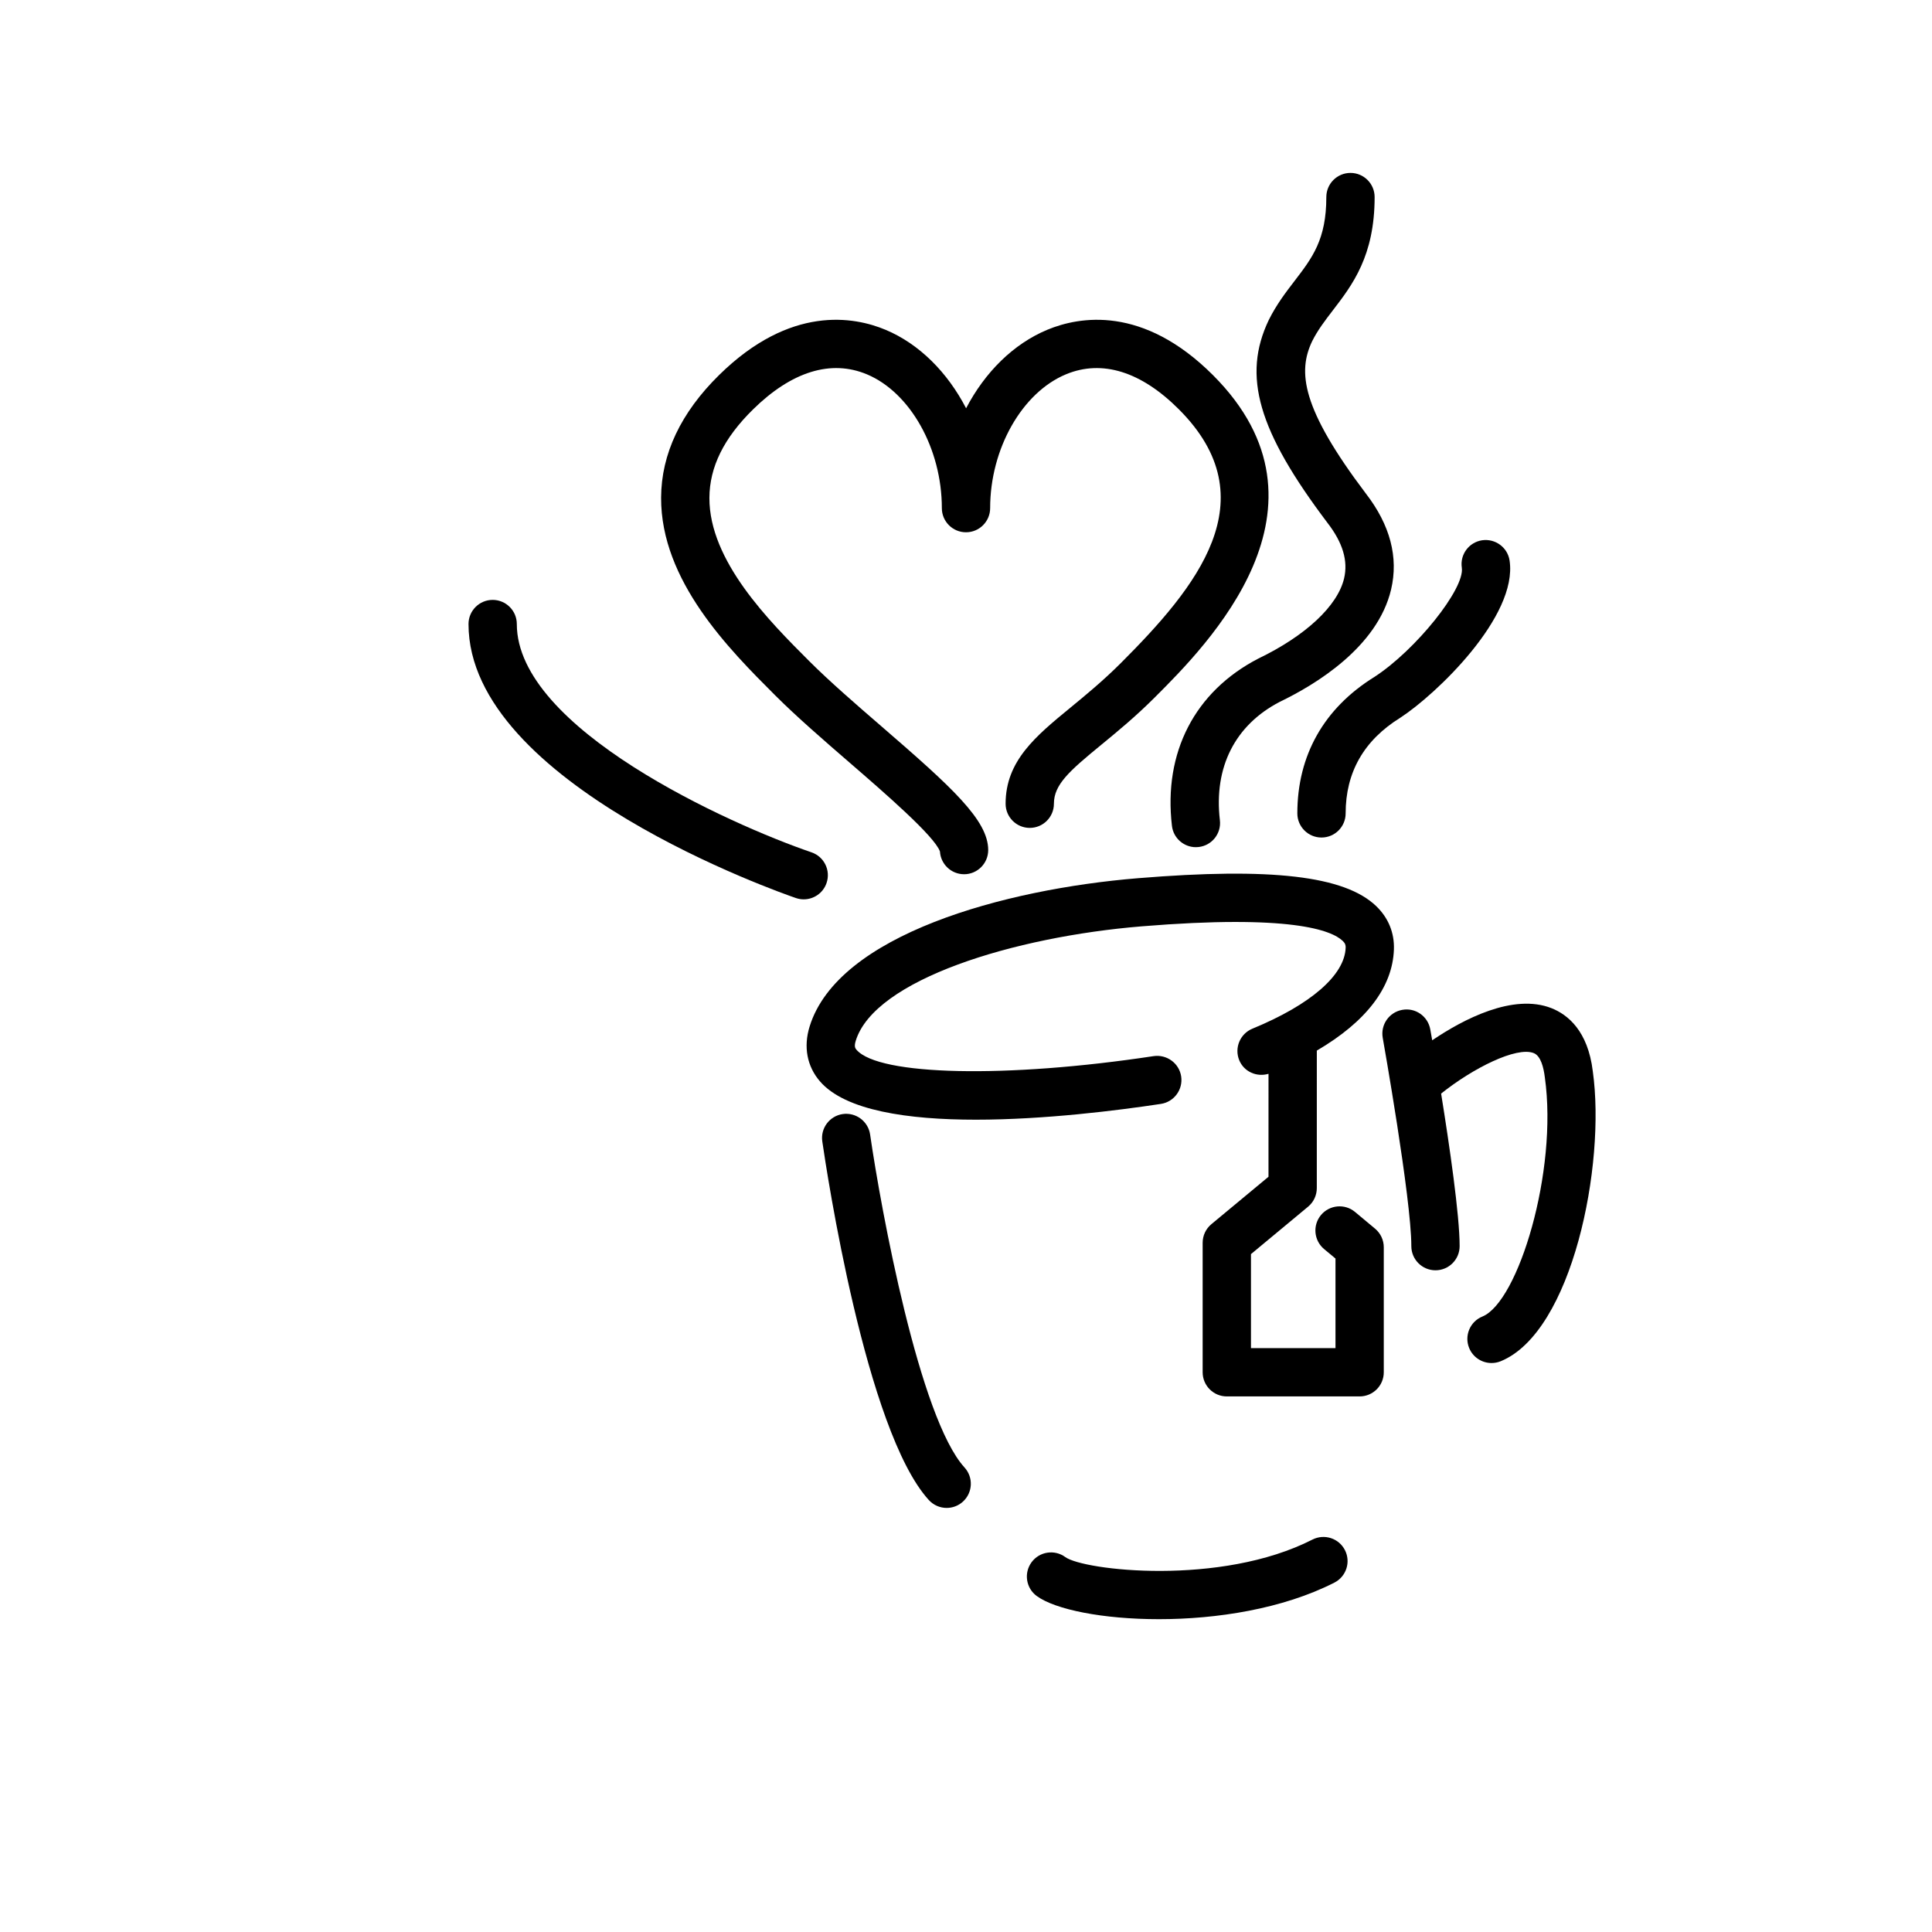
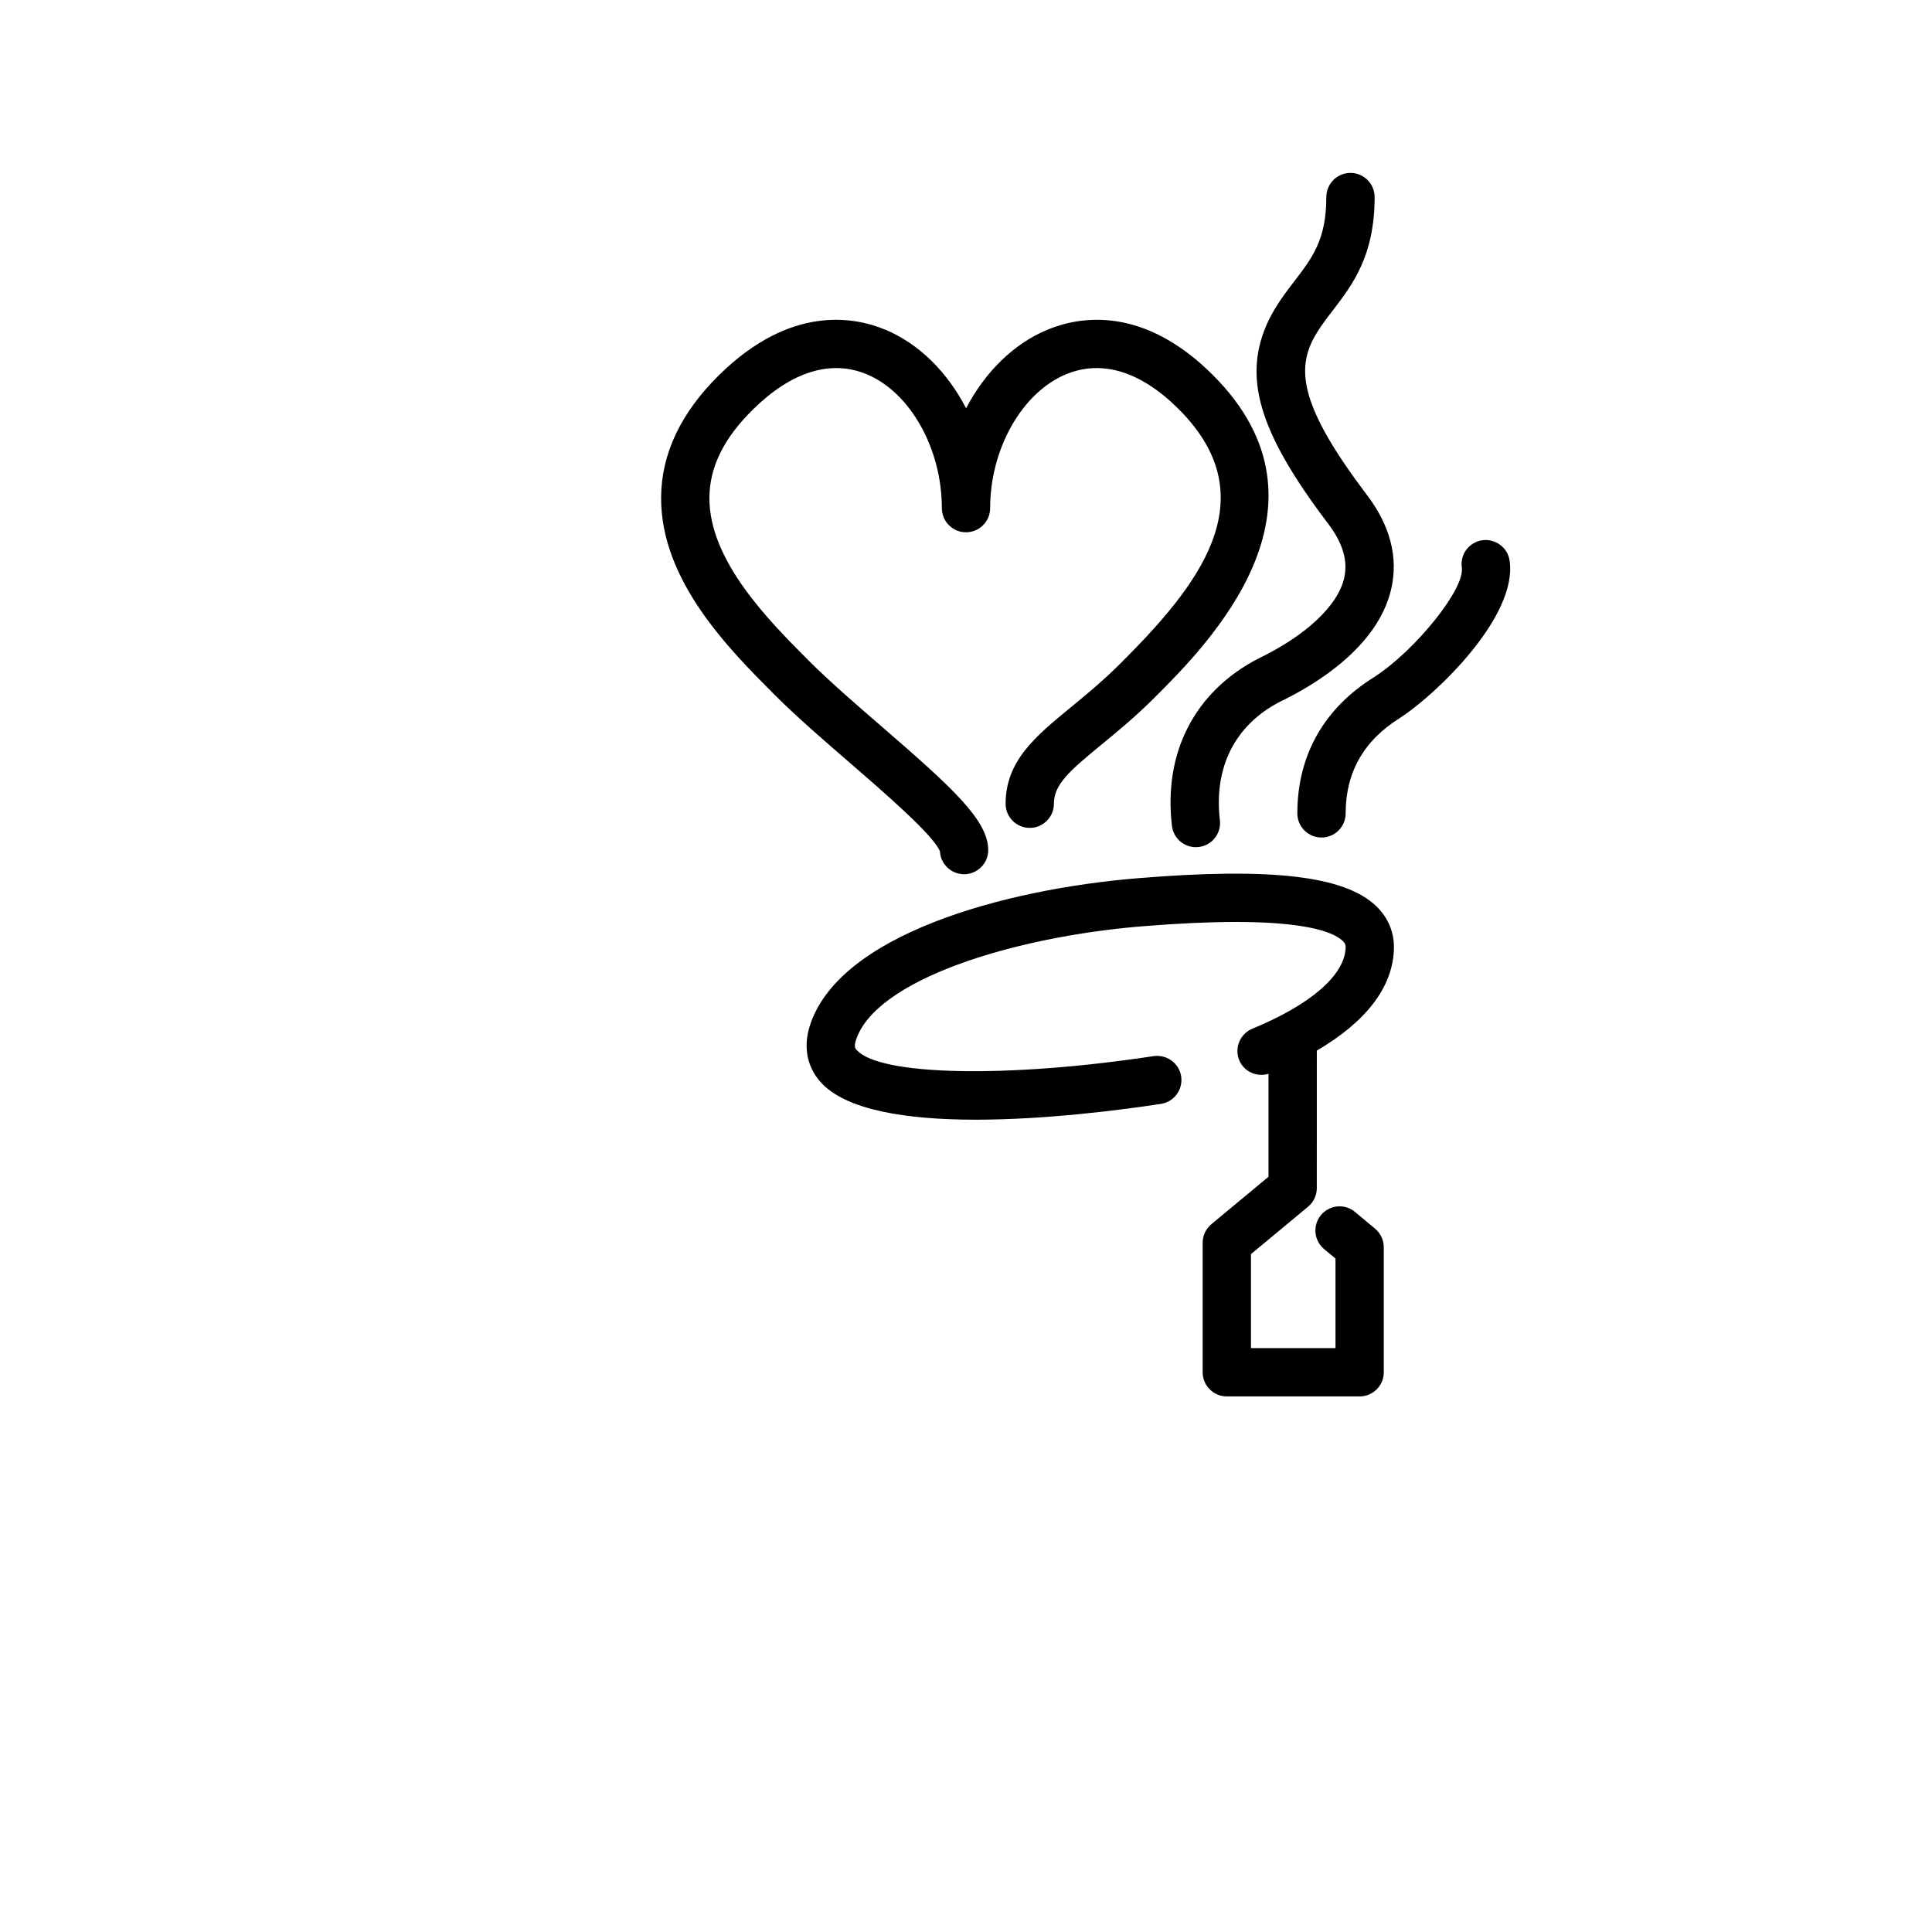
<svg xmlns="http://www.w3.org/2000/svg" width="1200pt" height="1200pt" version="1.1" viewBox="0 0 1200 1200">
  <g>
-     <path d="m719.79 1005.7c-34.715 0-64.344-5.953-75.852-14.387-6.684-4.894-8.125-14.281-3.227-20.965 4.906-6.684 14.305-8.102 20.965-3.227 11.34 8.316 96.469 18.238 153.5-10.859 7.391-3.758 16.414-0.84 20.184 6.539s0.828 16.414-6.539 20.184c-32.152 16.391-73.277 22.715-109.04 22.715z" />
-     <path d="m588 936.6c-4.066 0-8.125-1.656-11.09-4.894-39.168-42.949-63.516-204.47-66.168-222.76-1.188-8.195 4.5-15.793 12.695-16.992 8.172-1.164 15.805 4.5 17.004 12.695 6.828 47.148 30.684 176.2 58.645 206.83 5.578 6.133 5.148 15.613-0.984 21.203-2.867 2.617-6.488 3.914-10.102 3.914z" />
-     <path d="m926.4 846.6c-5.914 0-11.52-3.527-13.883-9.336-3.133-7.68 0.562-16.43 8.23-19.547 22.262-9.07 46.957-90.254 38.797-148.43-0.742-6.121-2.496-13.43-6.91-15.191-10.691-4.223-37.754 9.324-57.527 25.152 5.195 32.305 11.496 75.457 11.496 94.754 0 8.281-6.719 15-15 15s-15-6.719-15-15c0-29.52-17.594-128.36-17.762-129.36-1.453-8.16 3.973-15.949 12.133-17.398 8.184-1.512 15.949 3.984 17.398 12.133 0.109 0.574 0.527 2.977 1.199 6.769 19.141-12.961 50.293-29.387 74.148-19.922 10.008 3.984 22.57 14.004 25.598 39.191 8.148 58.176-12.73 161.96-57.238 180.09-1.863 0.75-3.793 1.098-5.68 1.098z" />
-     <path d="m499.2 558.6c-1.609 0-3.254-0.266-4.848-0.816-8.316-2.832-203.35-70.691-203.35-170.18 0-8.281 6.719-15 15-15s15 6.719 15 15c0 64.969 132.14 124.39 183.05 141.8 7.836 2.676 12.023 11.207 9.336 19.043-2.121 6.238-7.941 10.152-14.184 10.152z" />
    <path d="m598.8 543c-7.992 0-14.52-6.254-14.977-14.125-3.324-9.516-34.789-36.73-55.68-54.816-16.344-14.137-33.238-28.754-46.754-42.254-28.262-28.262-70.992-70.98-70.766-122.73 0.121-27.121 12.254-52.754 36.059-76.164 44.305-43.559 83.797-36.277 103.39-28.055 20.965 8.785 38.461 26.461 49.992 48.73 11.664-22.332 29.363-40.043 50.605-48.828 19.68-8.137 59.172-15.301 102.74 28.246 82.008 82.008-3.731 167.75-36 200.02-12.086 12.086-23.41 21.383-33.406 29.594-19.848 16.297-29.398 24.672-29.398 36.602 0 8.281-6.719 15-15 15s-15-6.719-15-15c0-26.641 18.707-42 40.367-59.785 9.457-7.777 20.195-16.586 31.234-27.625 46.824-46.824 92.102-101.5 36-157.6-23.473-23.473-47.676-31.008-70.055-21.742-27.312 11.316-47.148 46.285-47.148 83.137 0 8.281-6.719 15-15 15s-15-6.719-15-15c0-36.84-19.559-71.785-46.512-83.09-22.32-9.359-46.777-1.801-70.766 21.781-18.156 17.844-27.012 35.809-27.098 54.91-0.168 39.254 37.234 76.645 61.98 101.4 12.742 12.742 29.219 27 45.156 40.777 43.391 37.535 66.035 57.996 66.035 76.621-0.004 8.285-6.727 15.004-15.004 15.004z" />
    <path d="m742.78 526.2c-7.5 0-13.98-5.617-14.867-13.246-5.363-45.562 14.172-83.426 53.594-103.87 29.508-14.219 49.297-32.762 53.328-49.812 2.578-10.906-0.793-22.199-10.297-34.5-43.211-57.191-53.074-91.309-36.469-126.04 4.848-9.707 10.512-17.074 15.984-24.215 11.039-14.387 19.754-25.754 19.754-52.117 0-8.281 6.719-15 15-15s15 6.719 15 15c0 36.562-13.789 54.527-25.957 70.379-4.824 6.289-9.383 12.227-12.828 19.129-9.086 19.008-6.742 41.594 33.348 94.645 15.086 19.512 20.375 39.625 15.66 59.617-8.461 35.797-46.934 59.062-69.121 69.742-27.73 14.387-41.09 40.57-37.211 73.535 0.973 8.23-4.906 15.684-13.141 16.645-0.59 0.07-1.191 0.105-1.777 0.105z" />
    <path d="m820.8 520.2c-8.281 0-15-6.719-15-15 0-36.047 16.559-65.352 47.891-84.758 25.645-16.668 56.23-54.793 54.266-67.812-1.234-8.195 4.414-15.828 12.613-17.062 8.184-1.176 15.828 4.414 17.062 12.613 5.207 34.715-45.758 83.219-67.859 97.598-22.645 14.016-33.973 33.949-33.973 59.426 0 8.289-6.707 14.996-15 14.996z" />
    <path d="m841.62 752.75c-6.359-5.293-15.805-4.43-21.133 1.934-5.293 6.359-4.43 15.816 1.934 21.133l7.078 5.891v55.621h-52.5v-58.379l35.484-29.461c3.434-2.844 5.41-7.078 5.41-11.543l0.012-85.402c30.492-17.855 47.039-39.203 47.879-62.797 0.371-10.402-3.469-19.754-11.113-27.047-19.57-18.695-65.172-24.023-147.91-17.23-83.016 6.805-186.23 35.004-203.89 92.102-3.91 12.625-1.633 24.719 6.394 34.043 15.719 18.266 54.875 23.844 96.852 23.844 42.637 0 88.164-5.746 114.94-9.805 8.195-1.246 13.812-8.891 12.59-17.09-1.246-8.195-8.93-13.754-17.09-12.59-91.367 13.859-170.7 12.145-184.55-3.926-0.719-0.84-1.633-1.895-0.48-5.617 11.773-38.062 98.305-64.57 177.7-71.074 92.293-7.559 117.79 2.41 124.74 9.035 1.633 1.547 1.906 2.699 1.848 4.273-0.613 17.039-21.73 35.363-57.926 50.27-7.668 3.168-11.316 11.93-8.172 19.586 2.977 7.211 10.906 10.598 18.18 8.438l-0.012 63.949-35.484 29.461c-3.434 2.844-5.41 7.078-5.41 11.543v80.426c0 8.281 6.719 15 15 15h82.5c8.281 0 15-6.719 15-15v-77.652c0-4.453-1.98-8.676-5.398-11.531z" />
  </g>
</svg>